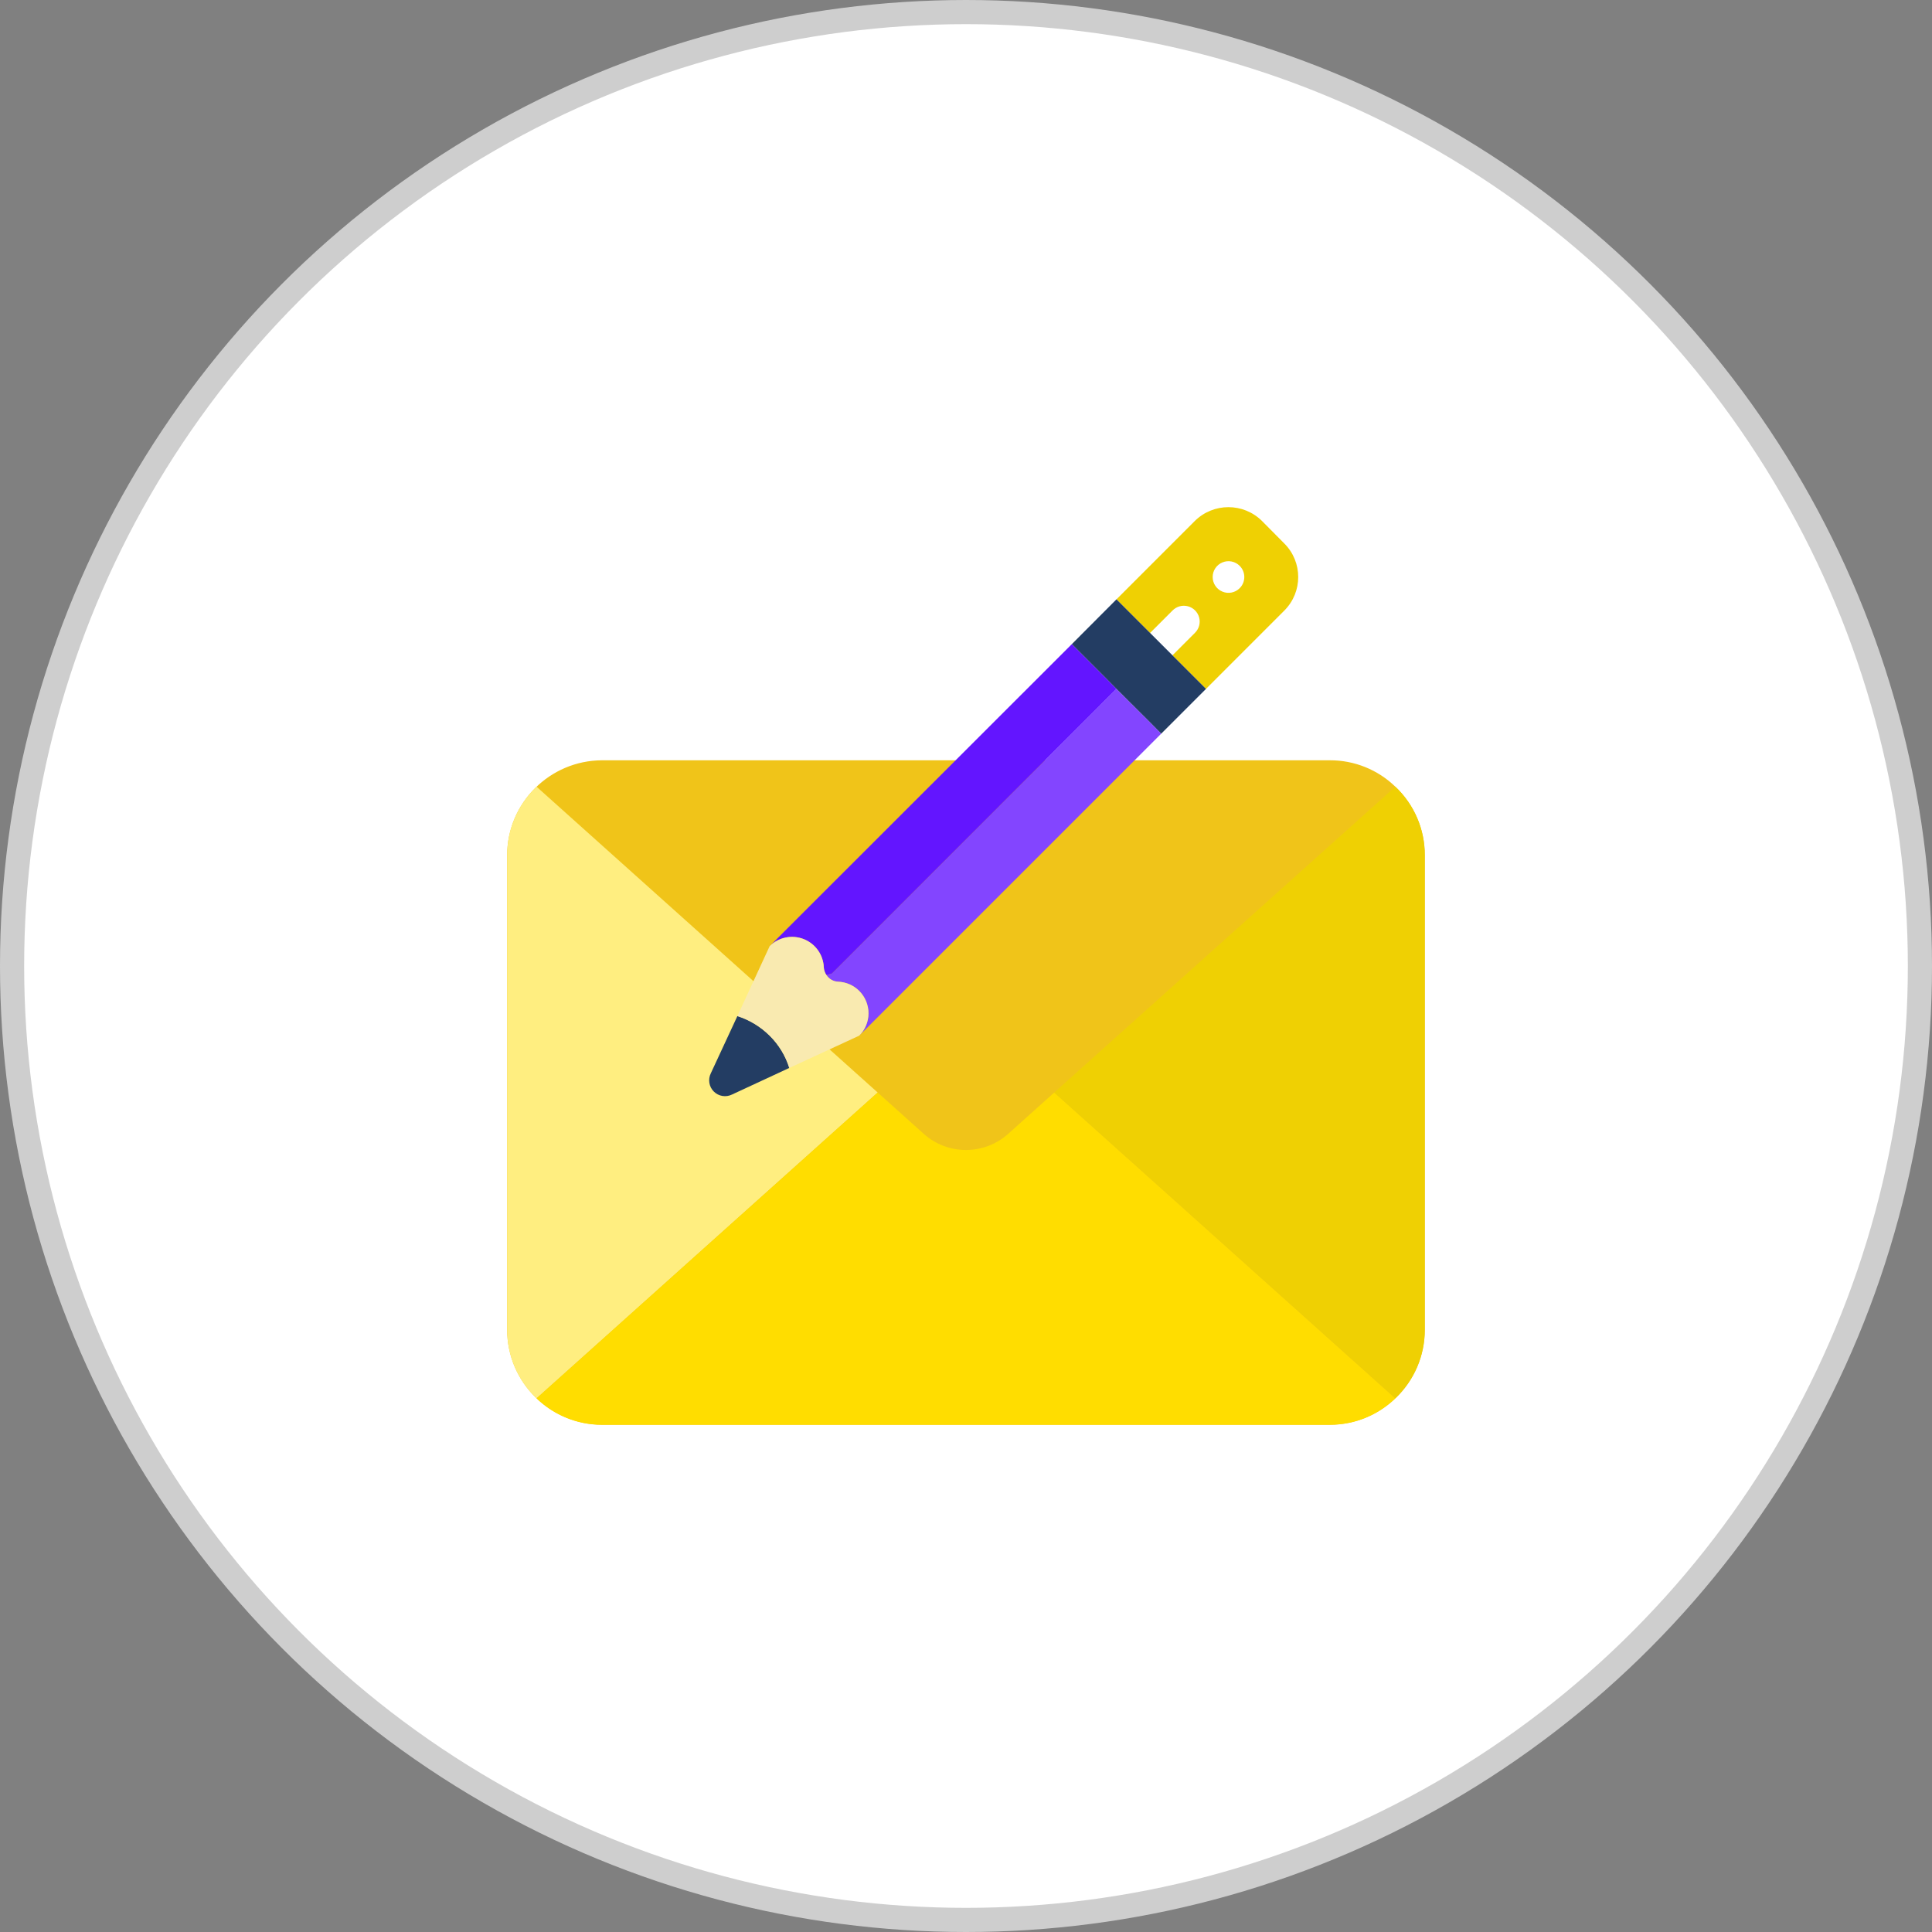
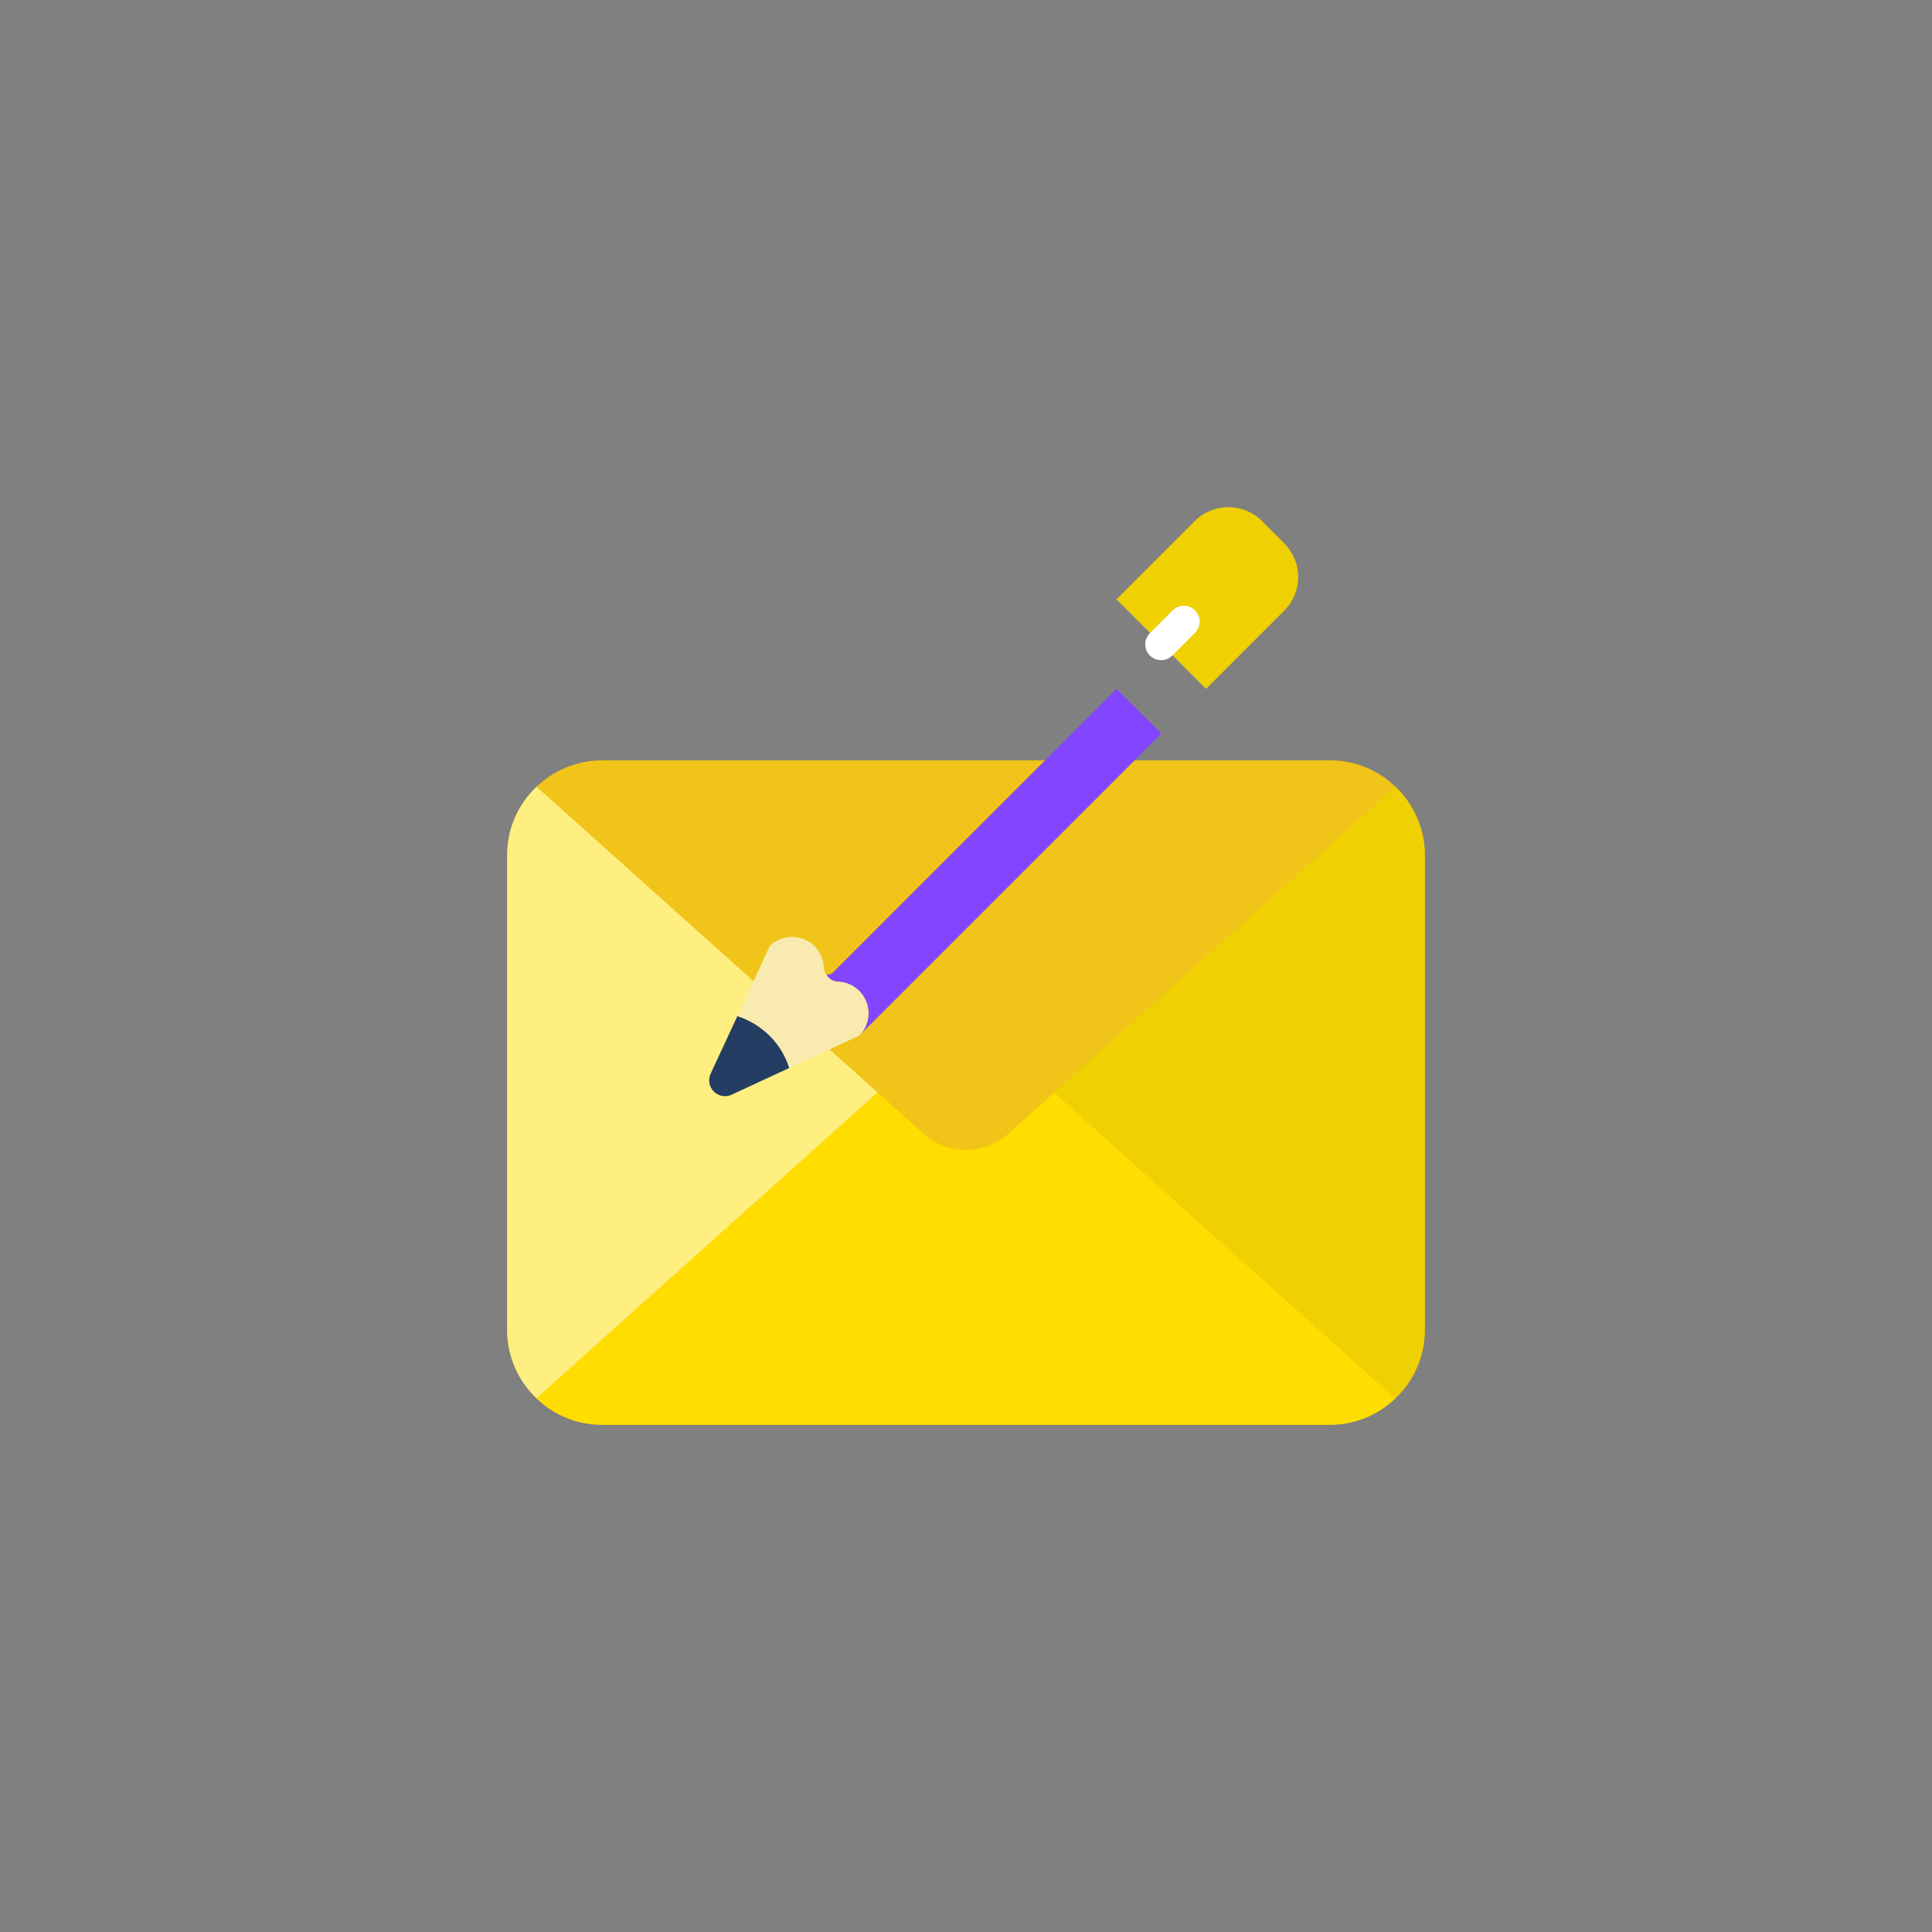
<svg xmlns="http://www.w3.org/2000/svg" width="80" height="80" viewBox="0 0 80 80" fill="none">
  <rect x="0" y="0" width="80" height="80" fill="#808080" stroke="none" />
-   <circle cx="40" cy="40" r="39.5" fill="white" stroke="#CECECE" />
  <path d="M57.778 32.575C57.052 31.87 56.078 31.478 55.066 31.482H24.931C22.763 31.49 21.008 33.245 21 35.412V55.066C21.008 57.233 22.763 58.988 24.931 58.996H55.066C57.234 58.988 58.989 57.233 58.997 55.066V35.412C58.999 34.339 58.558 33.313 57.778 32.575Z" fill="#F0C419" />
  <path d="M36.343 45.239L22.218 57.903C21.439 57.165 20.998 56.139 21 55.066V35.412C20.998 34.339 21.439 33.313 22.218 32.576L36.343 45.239Z" fill="#FFEE80" />
  <path d="M57.778 57.903C57.052 58.608 56.078 59.001 55.066 58.997H24.931C23.918 59.001 22.945 58.608 22.218 57.903L36.343 45.239L38.249 46.949C39.245 47.841 40.752 47.841 41.748 46.949L43.654 45.239L57.778 57.903Z" fill="#FFDD00" />
  <path d="M58.997 35.412V55.066C58.999 56.139 58.558 57.165 57.778 57.903L43.654 45.239L57.778 32.576C58.558 33.313 58.999 34.339 58.997 35.412Z" fill="#EFD003" />
  <path d="M35.578 42.885C35.824 42.639 35.962 42.306 35.962 41.958C35.962 41.61 35.824 41.277 35.578 41.031C35.346 40.799 35.035 40.663 34.707 40.651C34.511 40.643 34.33 40.54 34.222 40.376L34.452 40.31L46.23 28.525L47.626 29.914L48.084 30.379L35.578 42.885Z" fill="#8345FF" />
  <path d="M53.181 25.282L49.939 28.525L46.231 24.817L49.473 21.574C50.244 20.809 51.487 20.809 52.258 21.574L53.181 22.505C53.948 23.272 53.948 24.515 53.181 25.282Z" fill="#EFD003" />
-   <path d="M46.231 28.525L34.452 40.31L34.222 40.376C34.155 40.279 34.117 40.166 34.111 40.048C34.087 39.529 33.759 39.072 33.274 38.884C32.789 38.696 32.239 38.81 31.87 39.177L44.383 26.671L45.772 28.06L46.231 28.525Z" fill="#6315FF" />
-   <path d="M51.332 23.43C51.145 23.242 50.863 23.186 50.618 23.288C50.373 23.389 50.214 23.628 50.214 23.893C50.214 24.158 50.373 24.397 50.618 24.498C50.863 24.6 51.145 24.544 51.332 24.356C51.588 24.1 51.588 23.686 51.332 23.43Z" fill="white" />
  <path d="M48.55 25.282L47.623 26.209C47.452 26.374 47.384 26.618 47.444 26.847C47.504 27.076 47.683 27.255 47.912 27.314C48.141 27.375 48.385 27.306 48.549 27.136L49.476 26.209C49.646 26.044 49.715 25.801 49.655 25.572C49.595 25.343 49.416 25.164 49.187 25.104C48.958 25.044 48.714 25.112 48.55 25.282Z" fill="white" />
  <path d="M32.683 44.221L30.311 45.322C30.059 45.447 29.756 45.397 29.557 45.198C29.358 45 29.309 44.696 29.433 44.444L30.534 42.073C31.037 42.234 31.495 42.513 31.87 42.885C32.247 43.257 32.526 43.716 32.683 44.221Z" fill="#233D63" />
  <path d="M35.578 42.885L32.683 44.222C32.526 43.716 32.247 43.257 31.87 42.885C31.495 42.513 31.037 42.235 30.534 42.073L31.87 39.177C32.239 38.811 32.789 38.696 33.274 38.884C33.759 39.073 34.087 39.529 34.111 40.049C34.117 40.166 34.155 40.28 34.222 40.376C34.33 40.541 34.51 40.643 34.707 40.651C35.035 40.663 35.346 40.799 35.578 41.031C35.824 41.277 35.962 41.611 35.962 41.958C35.962 42.306 35.824 42.64 35.578 42.885Z" fill="#F9EAB0" />
-   <path d="M49.939 28.525L48.085 30.379L47.626 29.914L46.231 28.525L45.772 28.06L44.383 26.671L46.231 24.817L49.939 28.525Z" fill="#233D63" />
</svg>